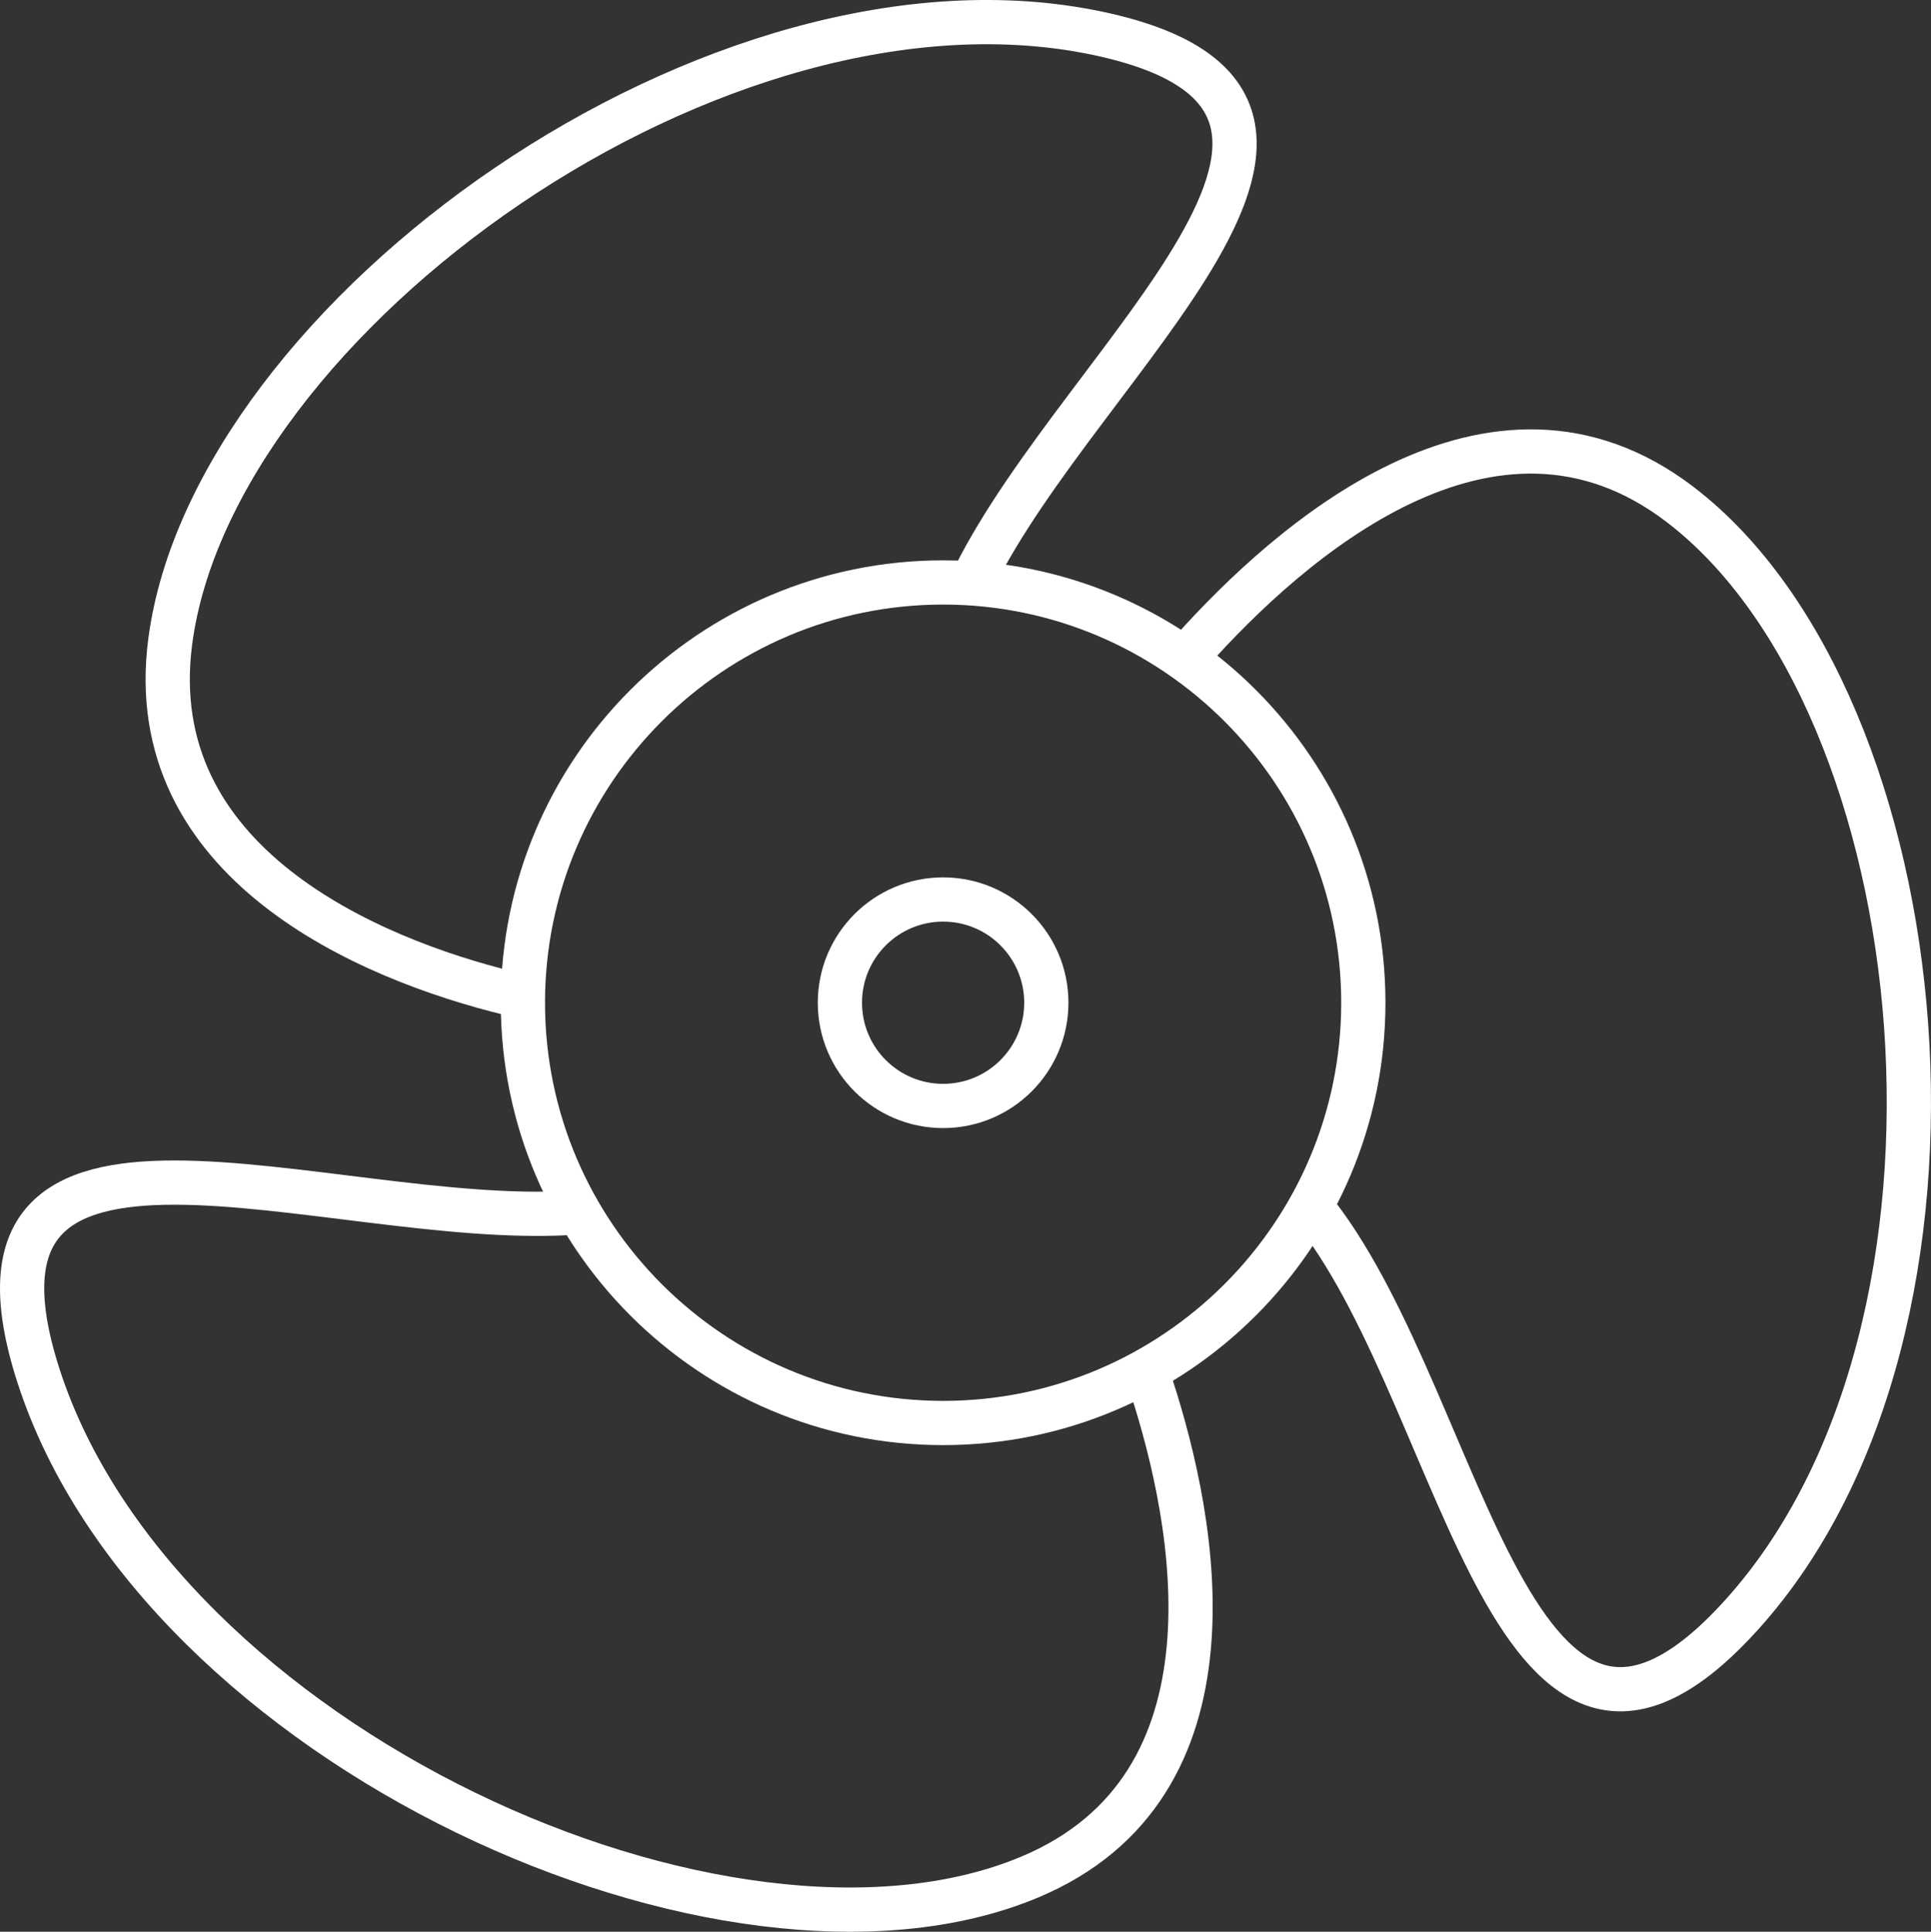
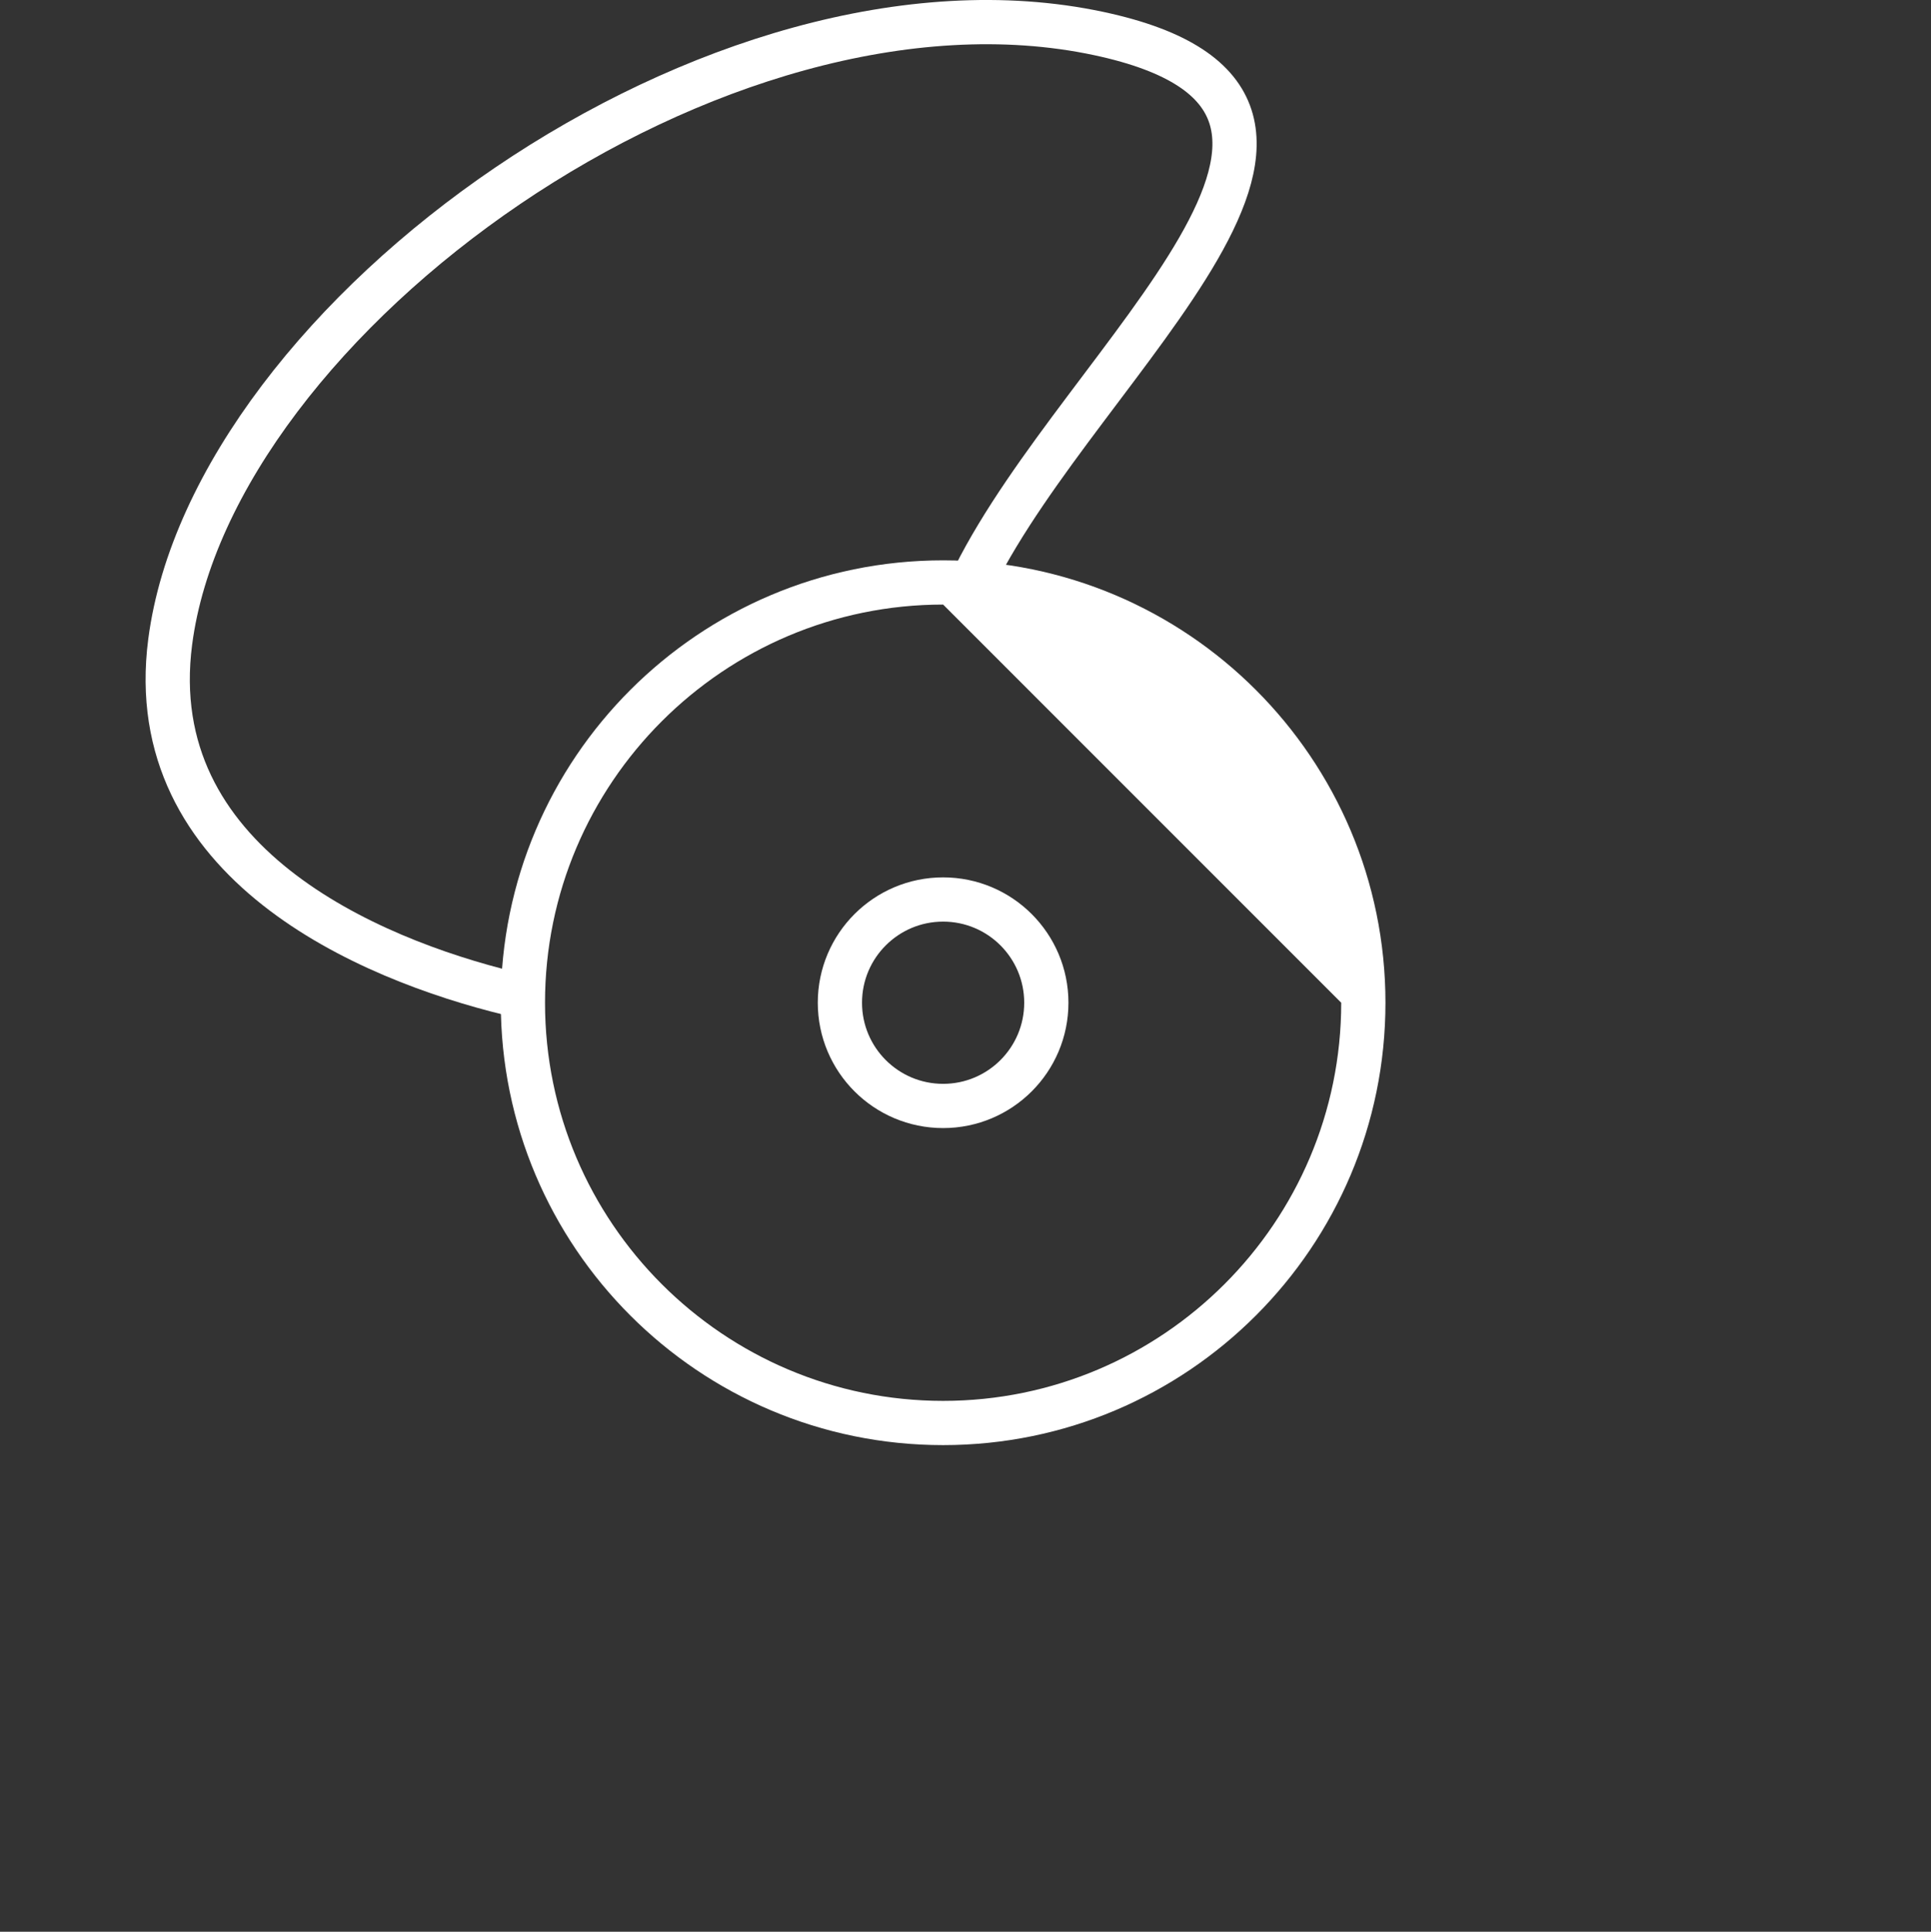
<svg xmlns="http://www.w3.org/2000/svg" version="1.1" id="Layer_1" x="0px" y="0px" width="130.964px" height="130.999px" viewBox="0 0 130.964 130.999" enable-background="new 0 0 130.964 130.999" xml:space="preserve">
  <rect x="0" y="0" width="130.964" height="130.999" fill="#333333" stroke="none" />
  <g>
-     <path fill="#ffffff" d="M63.964,37.999c16.564,0,30,13.434,30,30s-13.436,30-30,30c-16.565,0-30-13.434-30-30   S47.398,37.999,63.964,37.999 M63.964,40.998c-14.889,0-27,12.112-27,27.001c0,14.888,12.111,27,27,27s27-12.112,27-27   C90.964,53.11,78.853,40.998,63.964,40.998L63.964,40.998z" />
+     <path fill="#ffffff" d="M63.964,37.999c16.564,0,30,13.434,30,30s-13.436,30-30,30c-16.565,0-30-13.434-30-30   S47.398,37.999,63.964,37.999 M63.964,40.998c-14.889,0-27,12.112-27,27.001c0,14.888,12.111,27,27,27s27-12.112,27-27   L63.964,40.998z" />
    <circle fill="none" stroke="#ffffff" stroke-width="3" cx="63.964" cy="67.999" r="7" />
-     <path fill="none" stroke="#ffffff" stroke-width="3" d="M89.339,82.374c10.136,13.174,13.266,44.366,28.817,27.094   c17.641-19.593,13.41-61.761-4.188-75.242c-12.796-9.808-26.695,2.706-33.13,9.898" />
-     <path fill="none" stroke="#ffffff" stroke-width="3" d="M38.714,82.249C22.11,83.241-4.254,72.091,2.619,93.322   c8.127,25.093,46.712,42.509,67.171,33.989c14.822-6.169,11.293-24.106,8.299-33.313" />
    <path fill="none" stroke="#ffffff" stroke-width="3" d="M66.089,39.124c7.449-14.893,30.233-32.193,8.437-36.848   c-25.766-5.5-60.119,19.252-62.983,41.252C9.595,58.496,24.95,65.03,34.589,67.374" />
  </g>
</svg>